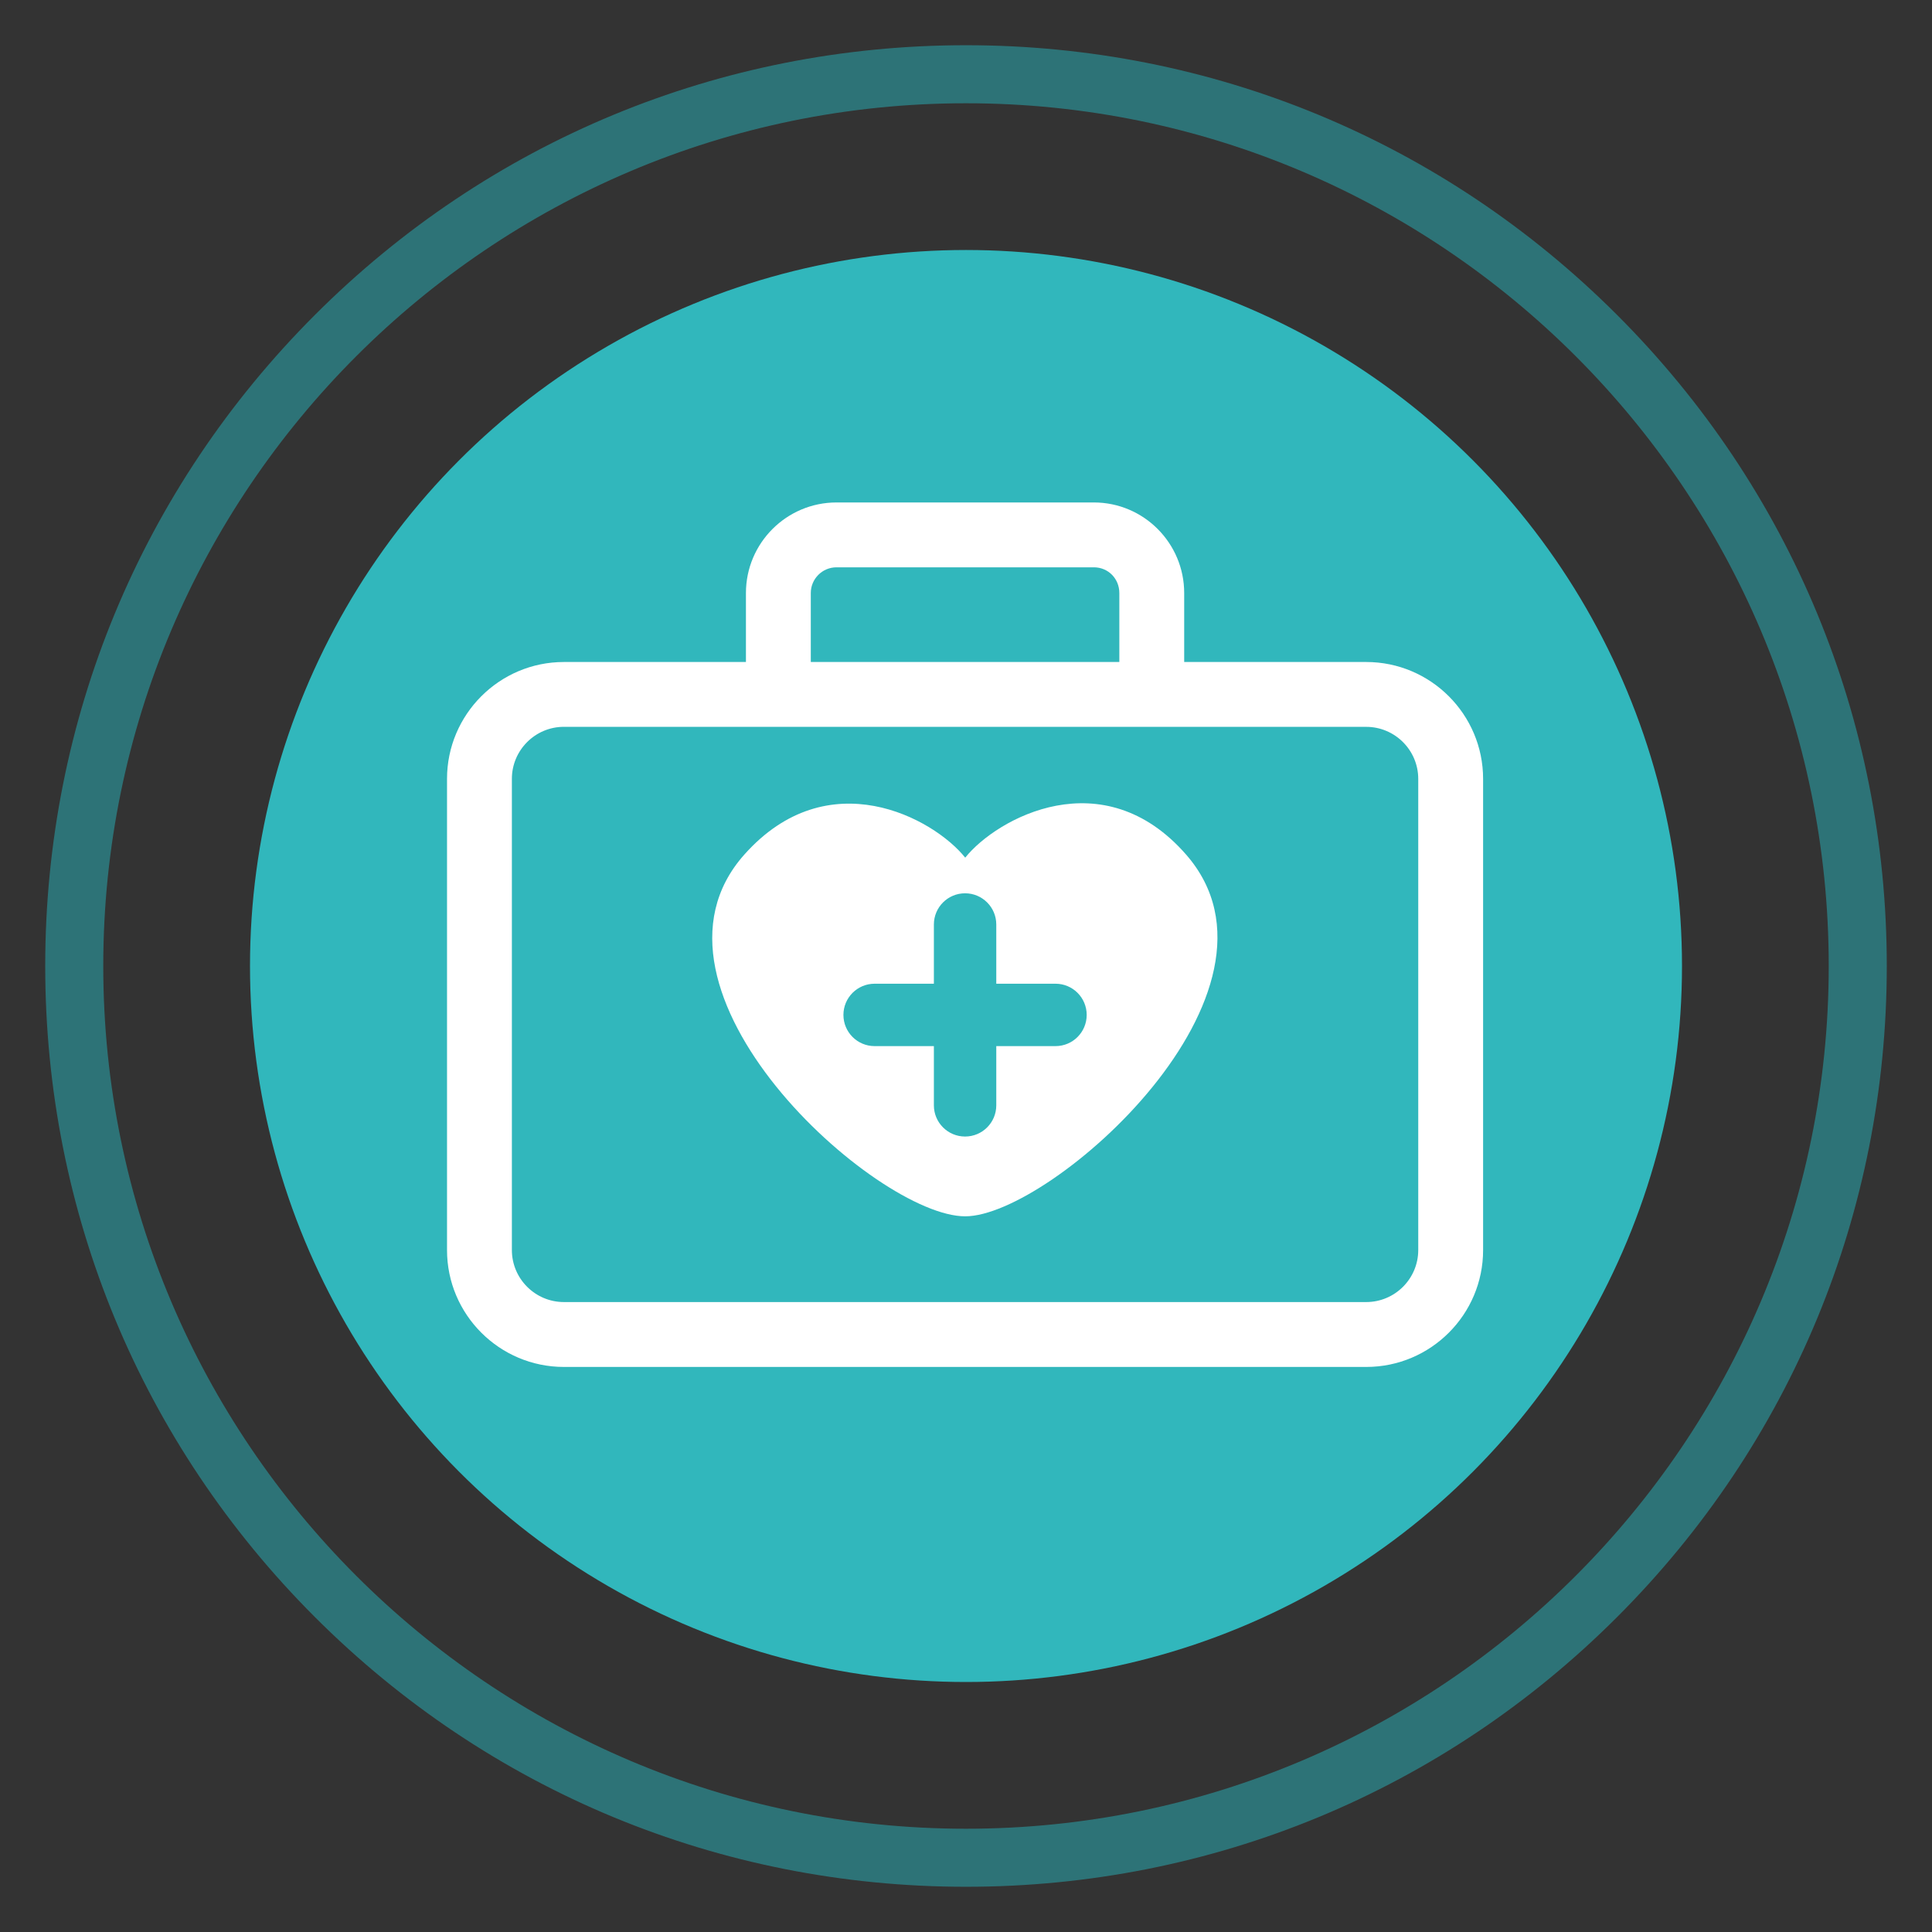
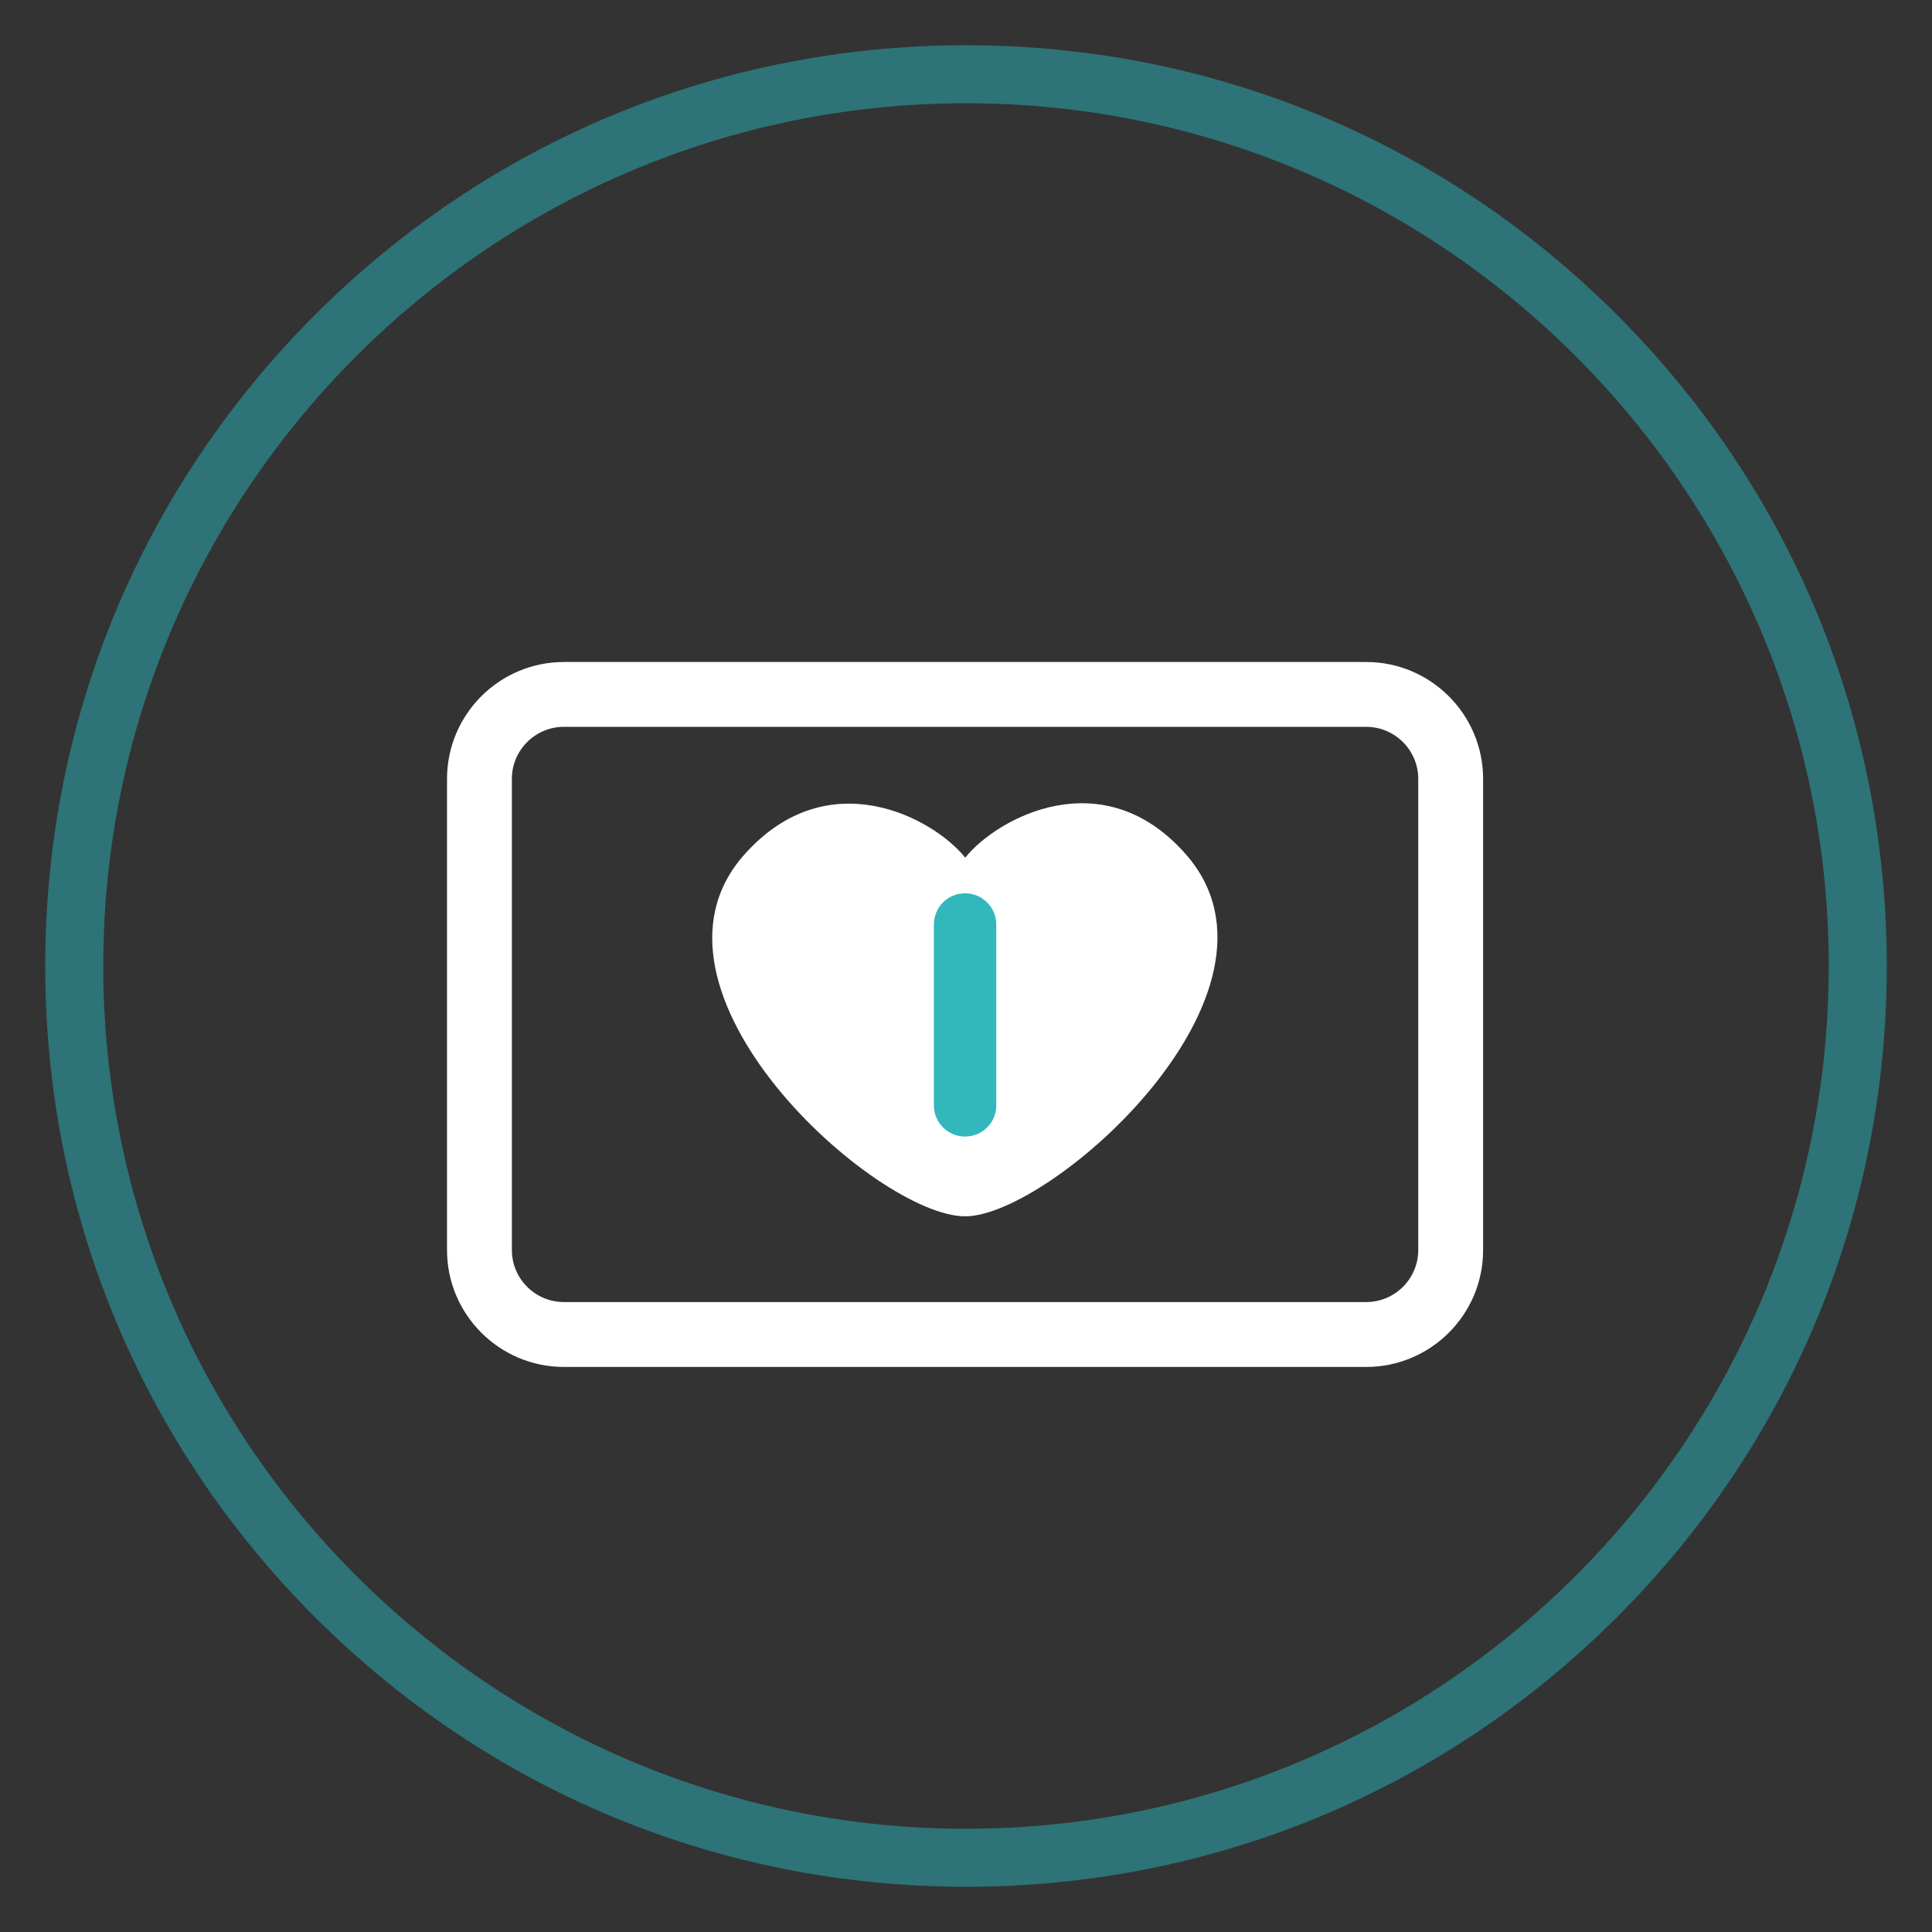
<svg xmlns="http://www.w3.org/2000/svg" id="Шар_1" x="0px" y="0px" viewBox="0 0 566 566" style="enable-background:new 0 0 566 566;" xml:space="preserve">
  <rect x="0" y="0" width="566" height="566" fill="#333333" stroke="none" />
  <style type="text/css">	.st0{fill:#31B7BC;}	.st1{opacity:0.5;}	.st2{fill:#28B4BB;}	.st3{fill:#FFFFFF;}	.st4{fill:none;stroke:#28B4BB;stroke-miterlimit:10;}	.st5{fill:none;stroke:#28B4BB;stroke-width:1.022;stroke-miterlimit:10;}	.st6{fill:none;stroke:#28B4BB;stroke-width:8.137;stroke-linecap:round;stroke-linejoin:round;stroke-miterlimit:10;}	.st7{fill:none;stroke:#28B4BB;stroke-width:7.702;stroke-linecap:round;stroke-linejoin:round;stroke-miterlimit:10;}	.st8{fill:none;stroke:#28B4BB;stroke-width:8.099;stroke-linecap:round;stroke-linejoin:round;stroke-miterlimit:10;}	.st9{fill:none;stroke:#20B5BA;stroke-linecap:round;stroke-linejoin:round;stroke-miterlimit:10;}	.st10{fill:none;stroke:#F39A9A;stroke-width:3;stroke-linecap:round;stroke-linejoin:round;stroke-miterlimit:10;}	.st11{opacity:0.5;fill:none;stroke:#28B4BB;stroke-width:17;stroke-miterlimit:10;}	.st12{fill:none;stroke:#FFFFFF;stroke-width:17.869;stroke-linecap:round;stroke-linejoin:round;stroke-miterlimit:10;}	.st13{fill:none;stroke:#FFFFFF;stroke-width:19.228;stroke-linecap:round;stroke-linejoin:round;stroke-miterlimit:10;}	.st14{fill:none;stroke:#FFFFFF;stroke-width:2;stroke-miterlimit:10;}	.st15{fill:none;stroke:#FFFFFF;stroke-width:1.804;stroke-linecap:round;stroke-linejoin:round;stroke-miterlimit:10;}	.st16{fill:#009FE3;}	.st17{opacity:0.5;fill:none;stroke:#28B4BB;stroke-width:12.325;stroke-miterlimit:10;}	.st18{fill:none;stroke:#FFFFFF;stroke-width:13.775;stroke-linecap:round;stroke-linejoin:round;stroke-miterlimit:10;}	.st19{fill:none;stroke:#28B4BB;stroke-width:13.256;stroke-linecap:round;stroke-linejoin:round;stroke-miterlimit:10;}	.st20{fill:none;stroke:#FFFFFF;stroke-width:12.955;stroke-linecap:round;stroke-linejoin:round;stroke-miterlimit:10;}	.st21{fill:none;stroke:#FFFFFF;stroke-width:13.94;stroke-linecap:round;stroke-linejoin:round;stroke-miterlimit:10;}</style>
  <g>
-     <circle class="st0" cx="283" cy="283" r="209.76" />
-   </g>
+     </g>
  <g class="st1">
    <path class="st2" d="M283,552.75c-72.05,0-139.79-28.06-190.74-79.01C41.31,422.79,13.25,355.05,13.25,283   S41.31,143.21,92.26,92.26C143.21,41.31,210.95,13.25,283,13.25s139.79,28.06,190.74,79.01c50.95,50.95,79.01,118.69,79.01,190.74   s-28.06,139.79-79.01,190.74C422.79,524.69,355.05,552.75,283,552.75z M283,30.25C143.63,30.25,30.25,143.63,30.25,283   S143.63,535.75,283,535.75S535.75,422.37,535.75,283S422.37,30.25,283,30.25z" />
  </g>
  <g>
    <path class="st3" d="M400.26,400.46H165.2c-18.88,0-34.24-15.36-34.24-34.24V228.18c0-18.88,15.36-34.24,34.24-34.24h235.05   c18.88,0,34.24,15.36,34.24,34.24v138.04C434.5,385.1,419.14,400.46,400.26,400.46z M165.2,212.93c-8.4,0-15.24,6.84-15.24,15.24   v138.04c0,8.4,6.84,15.24,15.24,15.24h235.05c8.4,0,15.24-6.84,15.24-15.24V228.18c0-8.4-6.84-15.24-15.24-15.24H165.2z" />
  </g>
  <g>
-     <path class="st3" d="M337.42,210.81c-5.25,0-9.5-4.25-9.5-9.5v-27.58c0-4.22-3.27-7.53-7.46-7.53h-75.4   c-4.15,0-7.53,3.38-7.53,7.53v27.58c0,5.25-4.25,9.5-9.5,9.5s-9.5-4.25-9.5-9.5v-27.58c0-14.63,11.9-26.53,26.53-26.53h75.4   c14.59,0,26.46,11.9,26.46,26.53v27.58C346.92,206.56,342.67,210.81,337.42,210.81z" />
-   </g>
+     </g>
  <g>
    <path class="st3" d="M347.49,250.37c-24.31-27.84-55.45-10.69-64.72,0.89c-9.27-11.59-40.19-28.46-64.72-0.89   c-35.37,39.74,38.64,106.03,64.72,105.96C307.86,356.4,382.49,290.44,347.49,250.37z" />
  </g>
  <g>
    <path class="st0" d="M282.73,332.96c-5.05,0-9.14-4.09-9.14-9.14v-52.98c0-5.05,4.09-9.14,9.14-9.14s9.14,4.09,9.14,9.14v52.98   C291.87,328.87,287.78,332.96,282.73,332.96z" />
  </g>
  <g>
-     <path class="st0" d="M309.22,306.47h-52.99c-5.05,0-9.14-4.09-9.14-9.14s4.09-9.14,9.14-9.14h52.99c5.05,0,9.14,4.09,9.14,9.14   S314.27,306.47,309.22,306.47z" />
-   </g>
+     </g>
</svg>